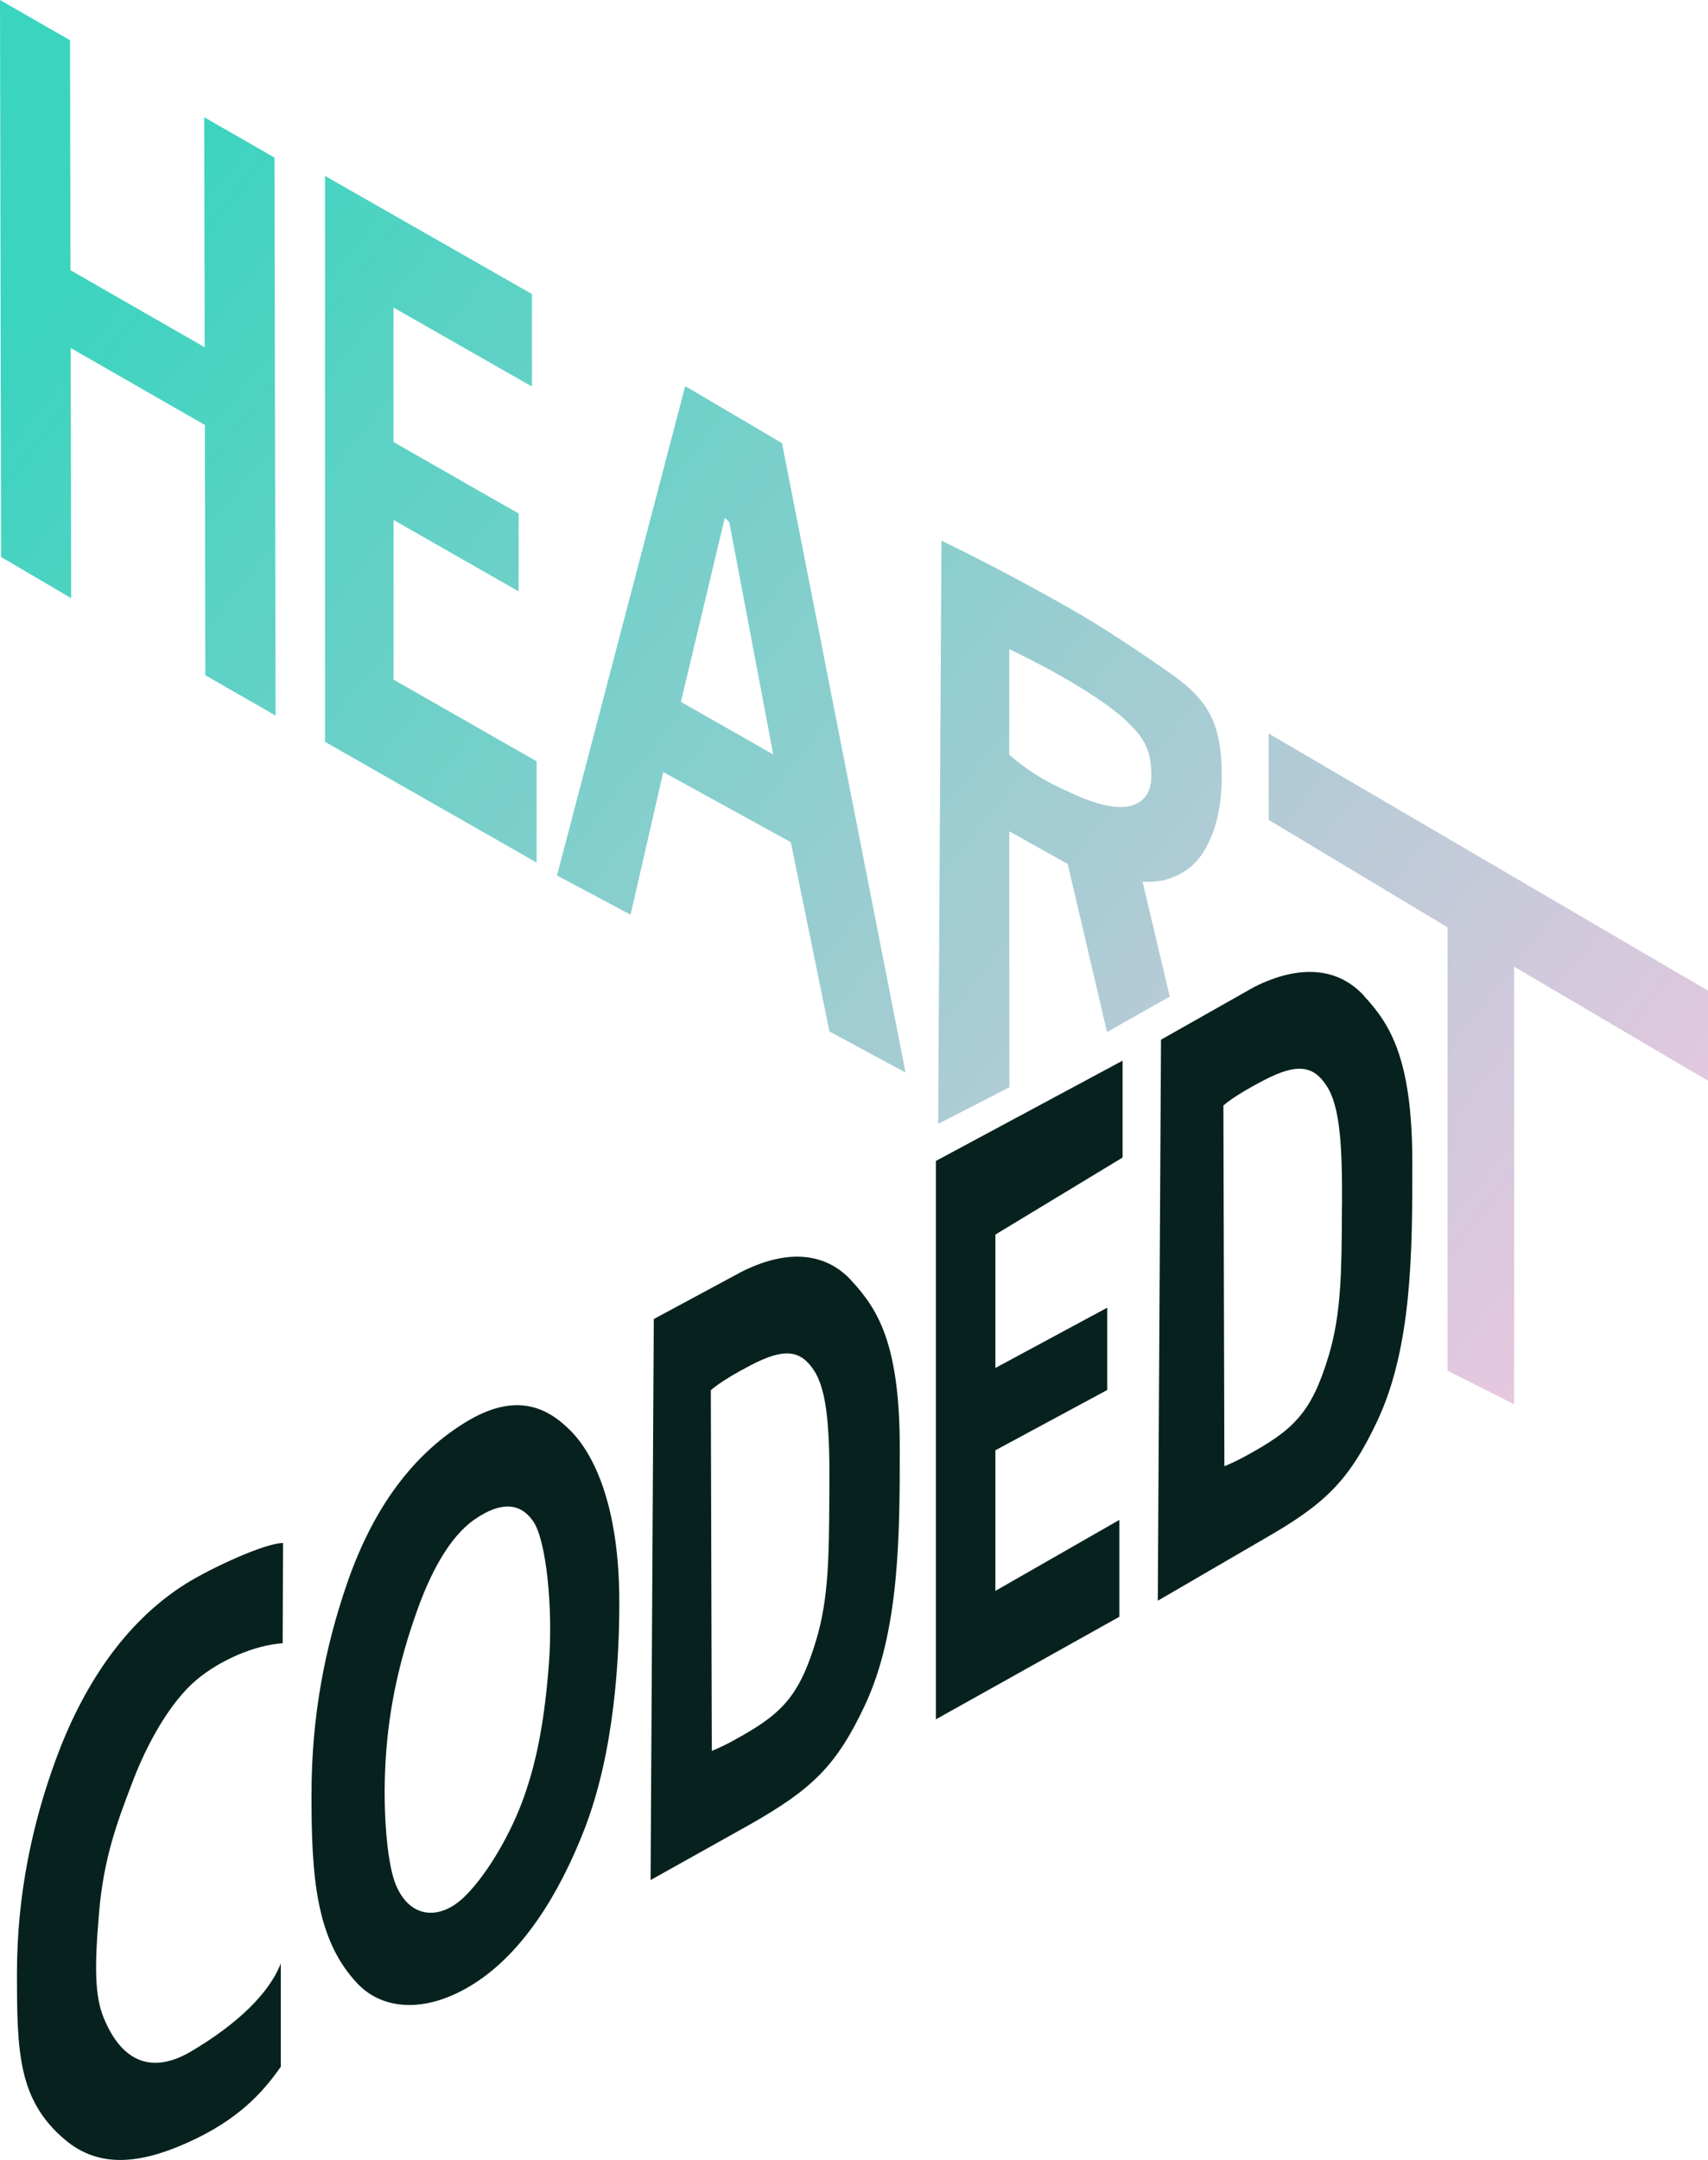
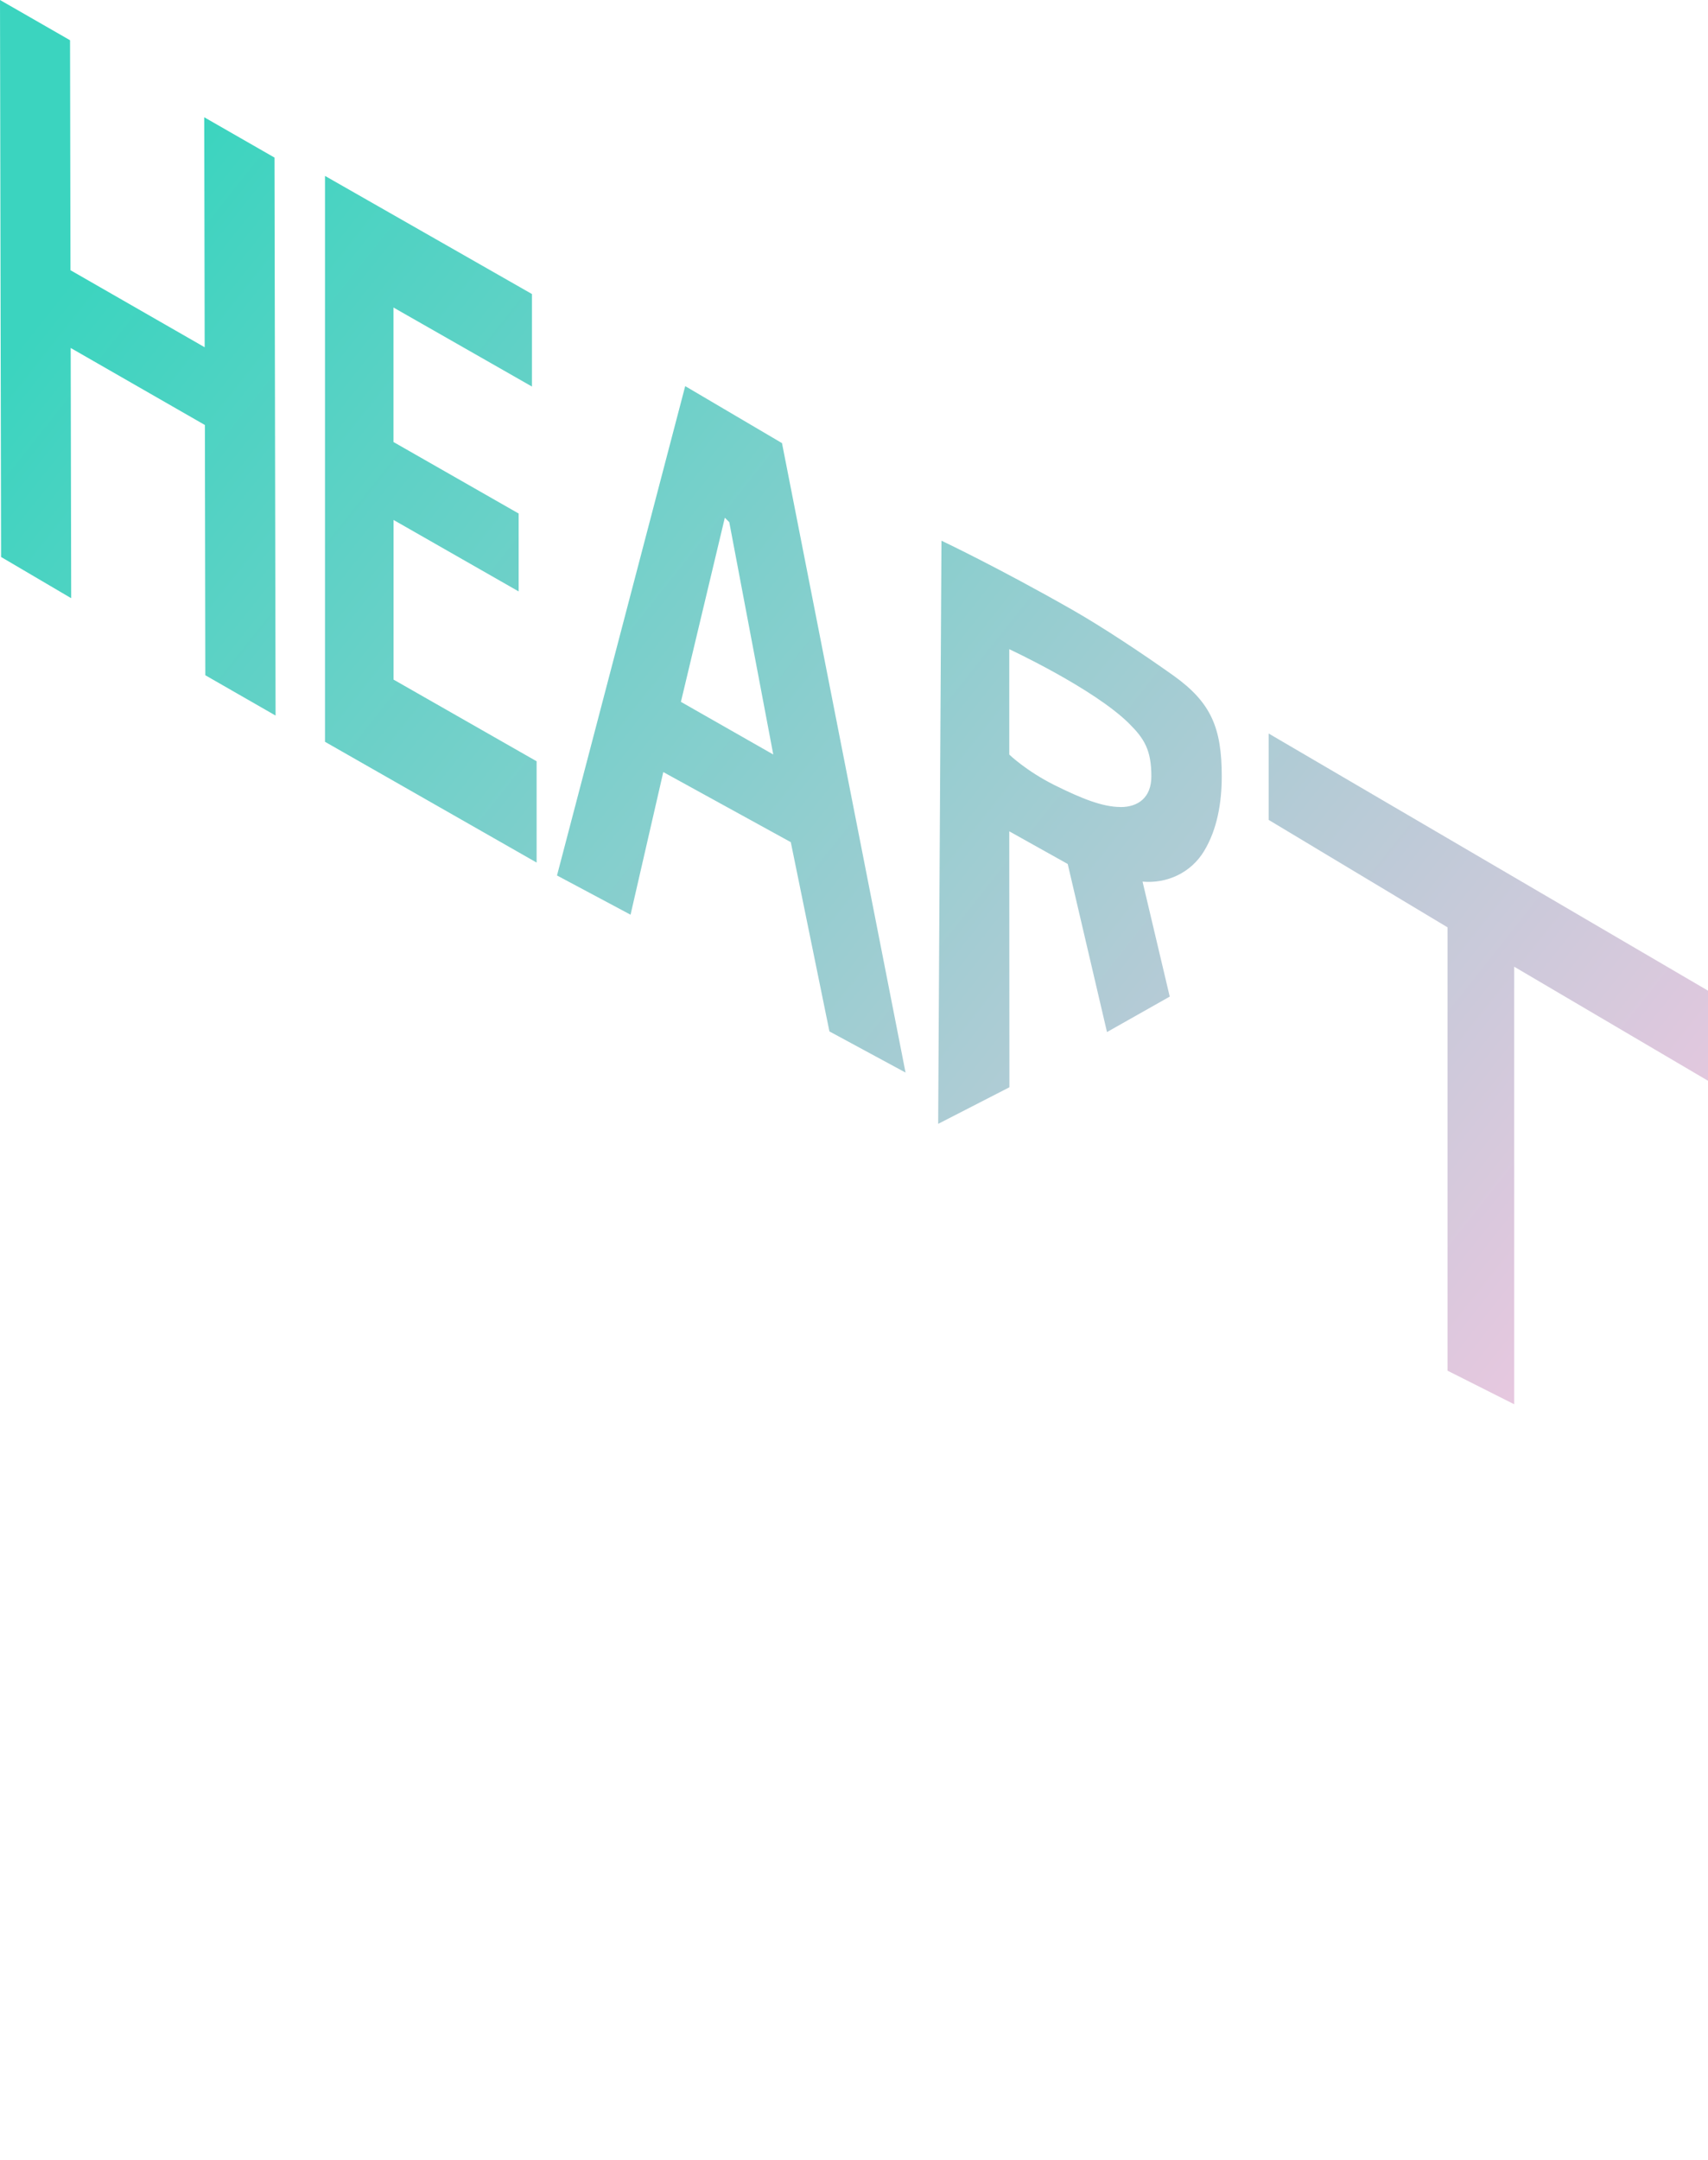
<svg xmlns="http://www.w3.org/2000/svg" width="537" height="679" fill="none">
  <g clip-path="url(#a)" fill-rule="evenodd" clip-rule="evenodd">
-     <path d="M428.835 313.052c8.007 8.722 15.205 19.306 15.205 52.425 0 27.424 0 57.83-11.044 81.262-8.974 19.015-16.599 26.191-35.942 37.223l-33.041 19.217 1.012-176.359 29.262-16.549c14.643-7.377 26.563-5.964 34.571 2.758l-.023.023ZM421.93 379.2c.113-18.432-.517-31.325-4.881-37.94-4.341-6.615-9.604-6.906-19.658-1.704-10.031 5.202-12.753 7.983-12.753 7.983l.315 113.35s2.542-.942 6.545-3.117c15.205-8.275 20.805-13.522 26.271-31.707 3.952-13.148 4.028-26.827 4.124-44.358l.015-2.507h.022Zm-139.046 75.769c0-33.119-7.198-43.703-15.205-52.426h.022c-8.007-8.723-19.928-10.135-34.57-2.758l-27.575 14.844-1.013 176.36 31.355-17.535c19.343-11.033 26.968-18.208 35.942-37.223 11.044-23.433 11.044-53.839 11.044-81.262Zm-26.991-24.217c4.364 6.615 4.993 19.508 4.881 37.94h-.023l-.014 2.506v.001c-.097 17.53-.172 31.21-4.124 44.358-5.466 18.185-11.066 23.432-26.271 31.706-4.004 2.175-6.545 3.117-6.545 3.117l-.315-113.35s2.721-2.78 12.753-7.983c10.054-5.202 15.317-4.91 19.658 1.705Zm-76.383 19.104c7.849 8.005 15.204 24.8 15.204 53.749 0 17.019-1.372 46.865-11.066 71.665-7.917 20.315-19.366 38.59-34.57 48.255-15.34 9.731-28.903 8.184-36.64.045-13.135-13.813-14.507-33.747-14.507-59.31 0-25.563 4.476-46.887 11.066-66.171 7.49-21.908 19.366-39.981 37.337-50.991 15.317-9.395 25.348-5.224 33.176 2.758Zm-48.403 56.507c-4.094 11.526-8.3 26.19-9.672 44.107-1.327 17.266.157 34.397 2.766 41.348 4.139 11.032 13.833 12.4 22.11 4.126 6.928-6.884 14.418-19.62 18.556-31.46 4.139-11.839 6.388-24.329 7.715-41.595s-.81-38.725-4.948-44.69c-4.139-5.964-10.257-6.166-18.309-.65-8.164 5.583-14.125 17.288-18.218 28.814ZM88.259 617.269c-4.656 11.682-17.679 21.391-28.295 27.648-11.336 6.659-21.255 4.215-27.328-10.539-2.789-6.795-2.991-15.607-1.507-32.985 1.453-17.383 5.792-28.782 10.133-40.189l.007-.018.476-1.254c4.499-11.839 11.741-24.89 20.018-31.863 7.31-6.144 18.129-10.898 27.103-11.526l.135-31.505c-5.578-.067-22.852 7.961-30.544 12.782-19.726 12.377-32.771 33.007-40.98 55.475-7.22 19.755-12.146 42.133-12.146 66.978 0 24.845.36 39.959 15.182 52.404 10.616 8.924 23.527 7.624 38.731.717 15.205-6.884 22.965-15.046 29.038-23.724v-32.469l-.023.068Zm259.852-206.205-35.155 18.948V388.08l39.991-24.217v-30.451l-58.705 31.527v175.53l57.693-32.245v-30.451l-38.979 22.312v-44.197l35.155-18.948v-25.876Z" fill="#07221E" />
    <path d="m86.302 49.533-22.087-12.67.135 72.294-42.195-24.218-.135-72.292L0 0l.337 175.081 22.043 12.961-.158-78.661 42.196 24.217.134 78.661 22.088 12.669-.338-175.395Zm37.427 89.424 39.339 22.468v24.487l-39.339-22.469v50.184l44.984 25.674v31.842l-66.531-37.963V55.296l65.069 37.133v29.083l-43.544-24.845v42.29h.022Zm84.811 103.739-10.294 44.838-23.122-12.333 40.306-153.824 30.432 17.917 38.844 197.863-23.932-12.938-12.146-59.49-40.088-22.033Zm5.54-22.073 13.811-57.897.022.045 1.372 1.368 13.833 73.032-29.038-16.548Zm103.284 121.153-22.402 11.503 1.035-183.31s17.453 8.229 41.115 21.705c9.672 5.517 22.11 13.791 31.804 20.675 11.943 8.521 15.205 16.548 15.205 31.706 0 8.117-1.372 16.549-5.533 23.433-4.139 6.906-11.764 10.337-19.366 9.642l8.547 36.146-19.726 11.144-12.348-52.829-18.376-10.27.045 80.455Zm34.953-88.079c5.533 0 9.672-3.005 9.672-9.642 0-8.274-2.227-11.862-6.928-16.548-11.066-11.032-37.742-23.433-37.742-23.433v33.12s5.308 5.157 14.215 9.597c8.3 4.126 15.047 6.884 20.738 6.884l.045.022Zm123.752 50.184v137.544l-20.963-10.561V291.503l-56.23-33.77v-27.154L537 311.415v28.32l-60.931-35.854Z" fill="url(#b)" />
  </g>
  <defs>
    <linearGradient id="b" x1="91.5" y1="0" x2="595.5" y2="400" gradientUnits="userSpaceOnUse">
      <stop stop-color="#3BD4BF" />
      <stop offset="1" stop-color="#FBC6E3" />
    </linearGradient>
    <clipPath id="a">
      <path fill="#fff" d="M0 0h537v679H0z" />
    </clipPath>
  </defs>
</svg>